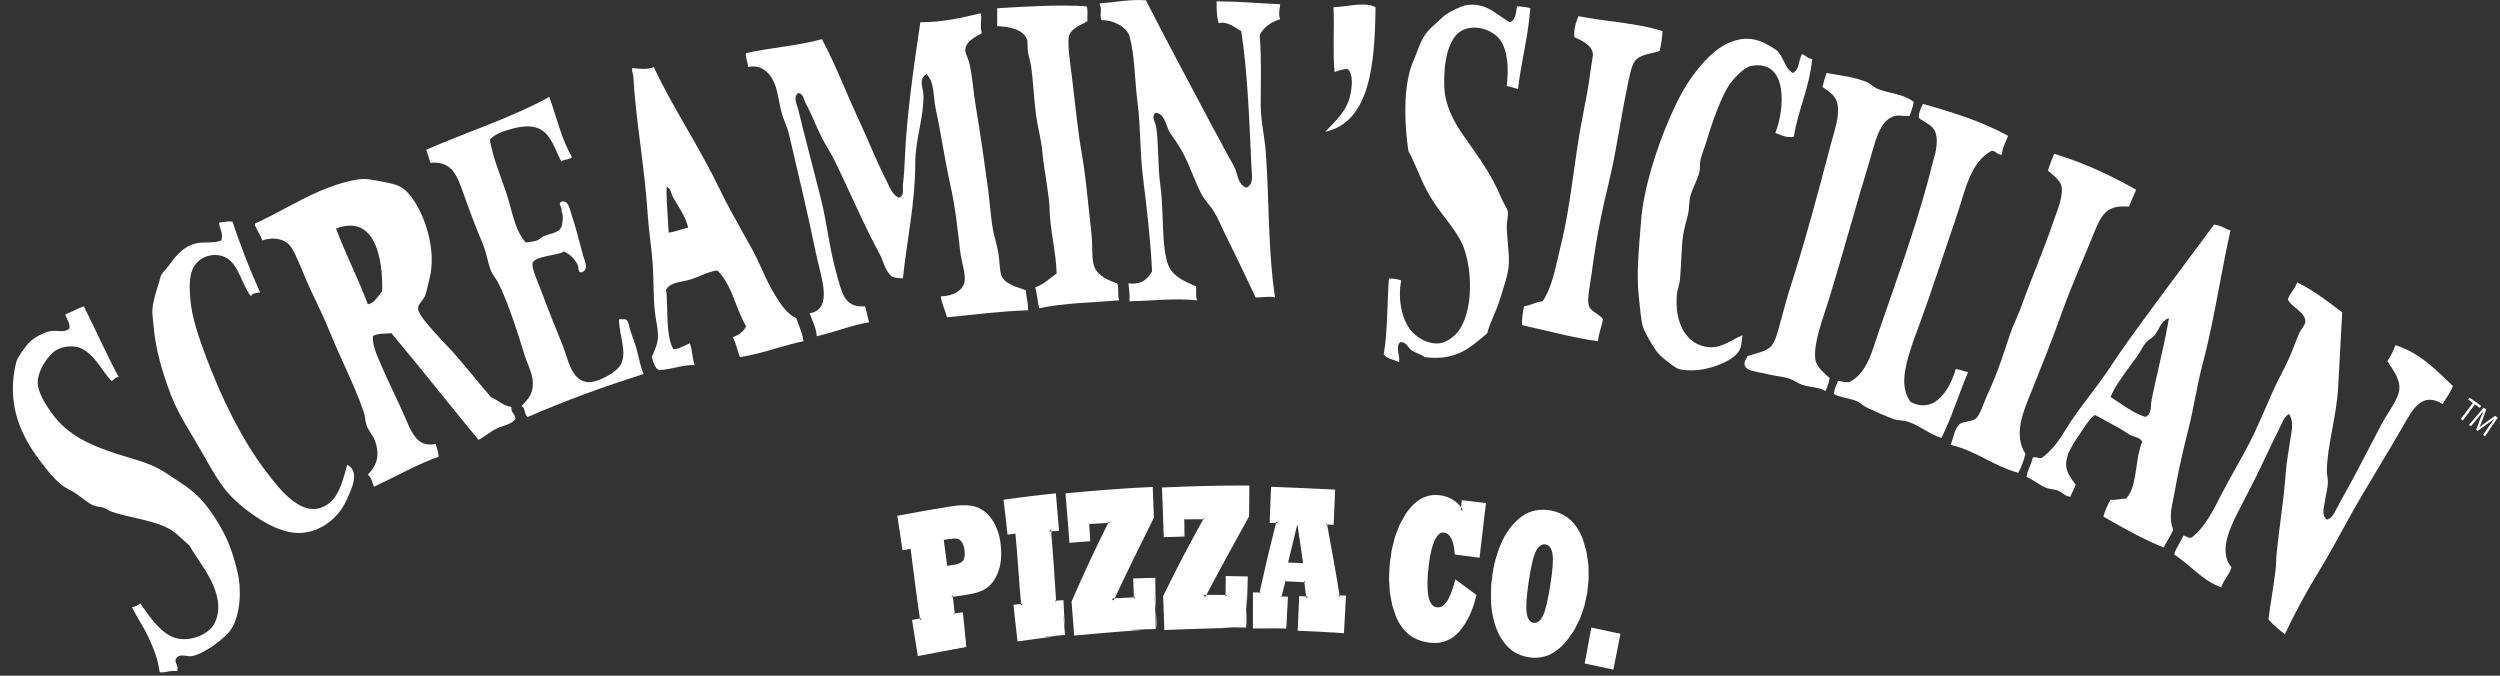
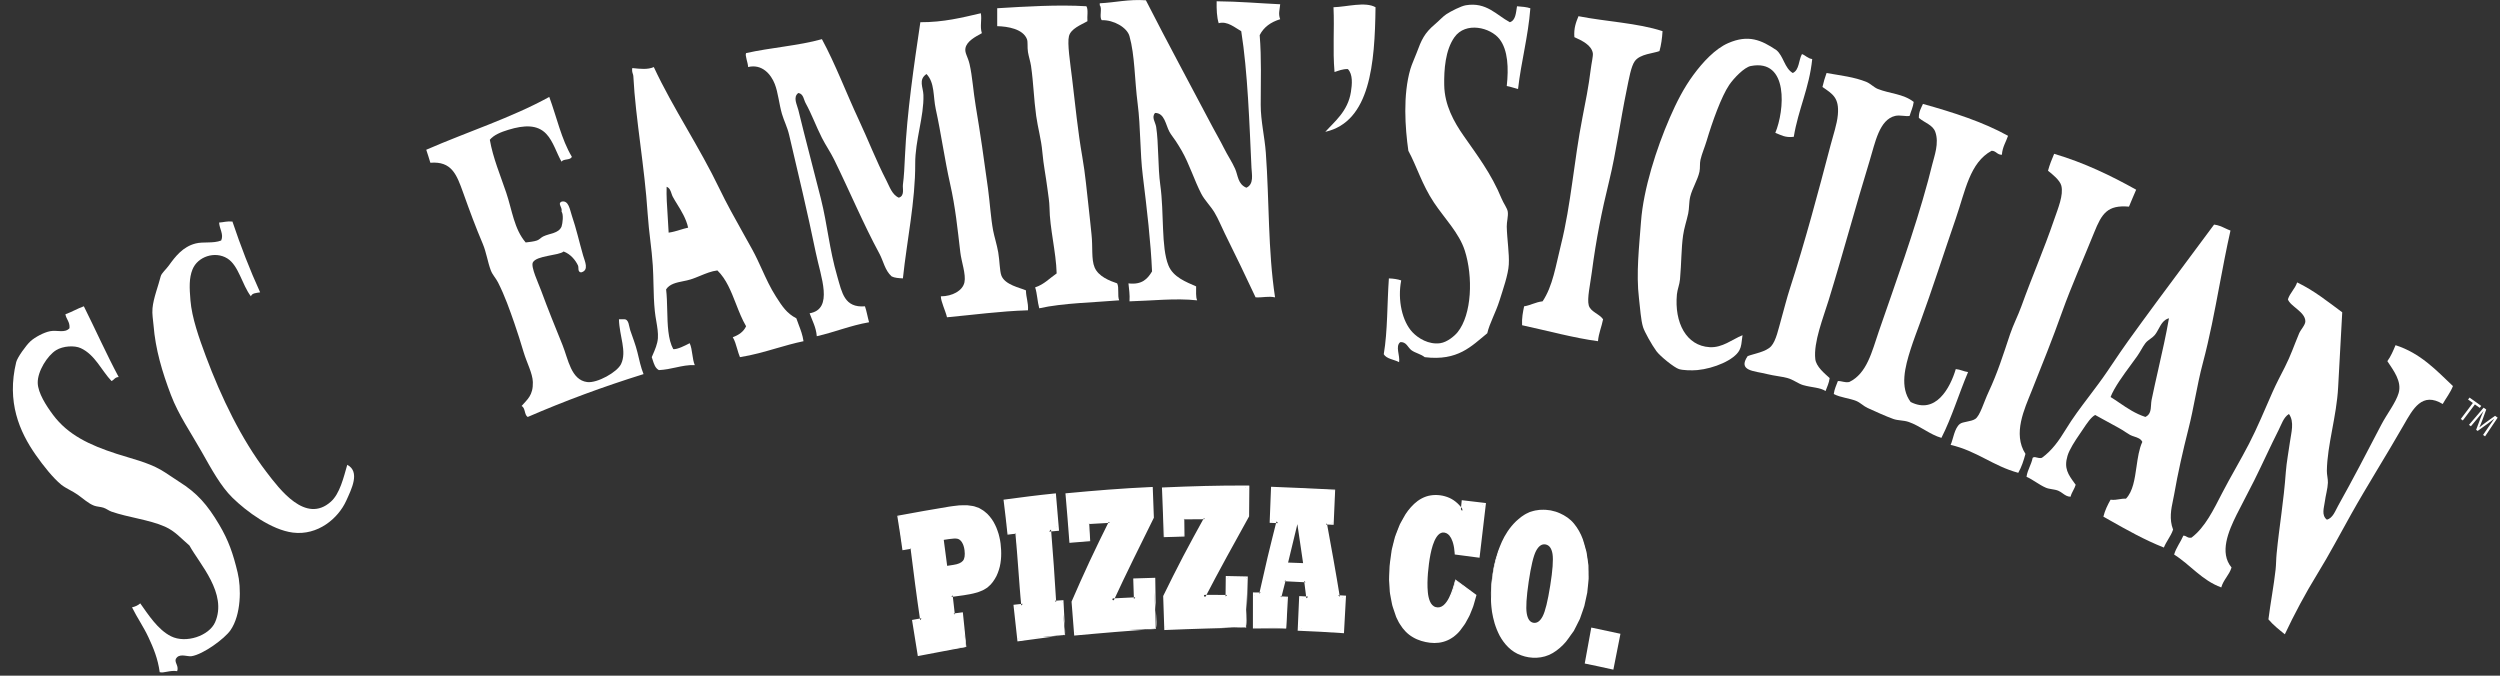
<svg xmlns="http://www.w3.org/2000/svg" fill="none" height="40" viewBox="0 0 148 40" width="148">
  <rect x="0" y="0" width="148" height="40" fill="#333333" stroke="none" />
  <g clip-rule="evenodd" fill="#fff" fill-rule="evenodd">
    <path d="m2.962 19.608c-.367.071-.892.353-1.153.59-.265.24-.782.964-.85 1.24-.572 2.358.192 4.115 1.154 5.489.467.665 1.033 1.375 1.517 1.77.254.207.653.365.971.591.349.247.631.519.971.648.157.06.381.065.545.118.178.055.312.175.486.236.994.346 2.222.473 3.156.885.606.267.958.699 1.456 1.121.593 1.086 2.266 2.841 1.517 4.545-.349.792-1.719 1.272-2.61.826-.779-.391-1.339-1.274-1.82-1.948-.127.114-.29.191-.486.236.301.611.681 1.15.971 1.771.291.623.56 1.263.667 2.066.224.076.619-.13 1.032-.059.139-.362-.271-.561 0-.826.216-.211.631-.026.85-.06.698-.107 1.962-1.04 2.306-1.534.637-.915.646-2.509.424-3.423-.27-1.122-.534-1.893-1.092-2.833-.699-1.178-1.304-1.872-2.367-2.537-.366-.229-.754-.516-1.093-.709-.786-.448-1.747-.665-2.609-.944-1.619-.525-2.88-1.124-3.762-2.302-.412-.55-.894-1.305-.91-1.889-.02-.691.574-1.629 1.092-1.947.406-.249 1.079-.292 1.456-.118.849.392 1.227 1.326 1.821 1.947.153-.068.204-.235.424-.236-.727-1.359-1.369-2.8-2.063-4.19-.385.137-.706.335-1.092.473.051.303.273.442.243.826-.282.308-.726.095-1.153.177z" />
    <path d="m11.577 14.415c-.751.191-1.197.768-1.578 1.298-.174.242-.439.459-.486.649-.13.529-.431 1.285-.485 1.888-.032.35.034.67.061 1.004.113 1.425.509 2.757 1.031 4.131.451 1.184 1.163 2.199 1.821 3.364.585 1.036 1.13 2.039 1.82 2.715.831.815 2.302 1.905 3.58 2.066 1.471.184 2.68-.835 3.157-1.889.311-.689.838-1.714.06-2.125-.218.756-.44 1.71-.971 2.184-1.497 1.334-3.03-.733-3.823-1.77-1.468-1.92-2.668-4.402-3.58-6.846-.395-1.058-.826-2.274-.91-3.305-.062-.751-.085-1.319.122-1.829.307-.763 1.334-1.104 2.063-.65.676.423.867 1.555 1.395 2.243.062-.195.321-.199.546-.236-.61-1.335-1.151-2.737-1.639-4.19-.319-.035-.521.044-.789.059.017.372.286.696.122 1.062-.48.188-1.052.058-1.517.177z" />
    <path d="m25.234 8.867c.084.254.167.507.243.768 1.264-.103 1.558.699 1.942 1.771.403 1.128.736 2.026 1.153 3.01.224.527.292 1.083.485 1.593.1.264.299.459.425.709.414.82.681 1.595.97 2.42.182.517.372 1.13.547 1.711.186.623.531 1.251.546 1.77.022.791-.335 1.03-.668 1.417.234.107.153.519.363.649 2.184-.946 4.468-1.794 6.858-2.538-.161-.391-.255-.852-.364-1.298-.107-.436-.27-.848-.424-1.298-.077-.222-.073-.664-.364-.65-.101 0-.202 0-.304 0 .022 1.0.485 1.903.122 2.656-.23.474-1.406 1.137-2.003 1.061-.955-.121-1.123-1.355-1.456-2.183-.45-1.116-.844-2.073-1.275-3.246-.145-.397-.62-1.393-.485-1.652.217-.416 1.54-.402 1.821-.649.423.159.705.52.85.826.062.13-.041.38.182.413.496-.121.222-.653.122-1.004-.239-.834-.398-1.571-.668-2.361-.115-.337-.183-.926-.607-.826-.258.124.059.312 0 .59.127.185.063.689 0 .885-.177.417-.696.395-1.093.59-.128.063-.217.186-.363.236-.196.068-.451.088-.668.117-.685-.791-.804-1.917-1.153-2.95-.343-1.018-.785-2.056-.97-3.128.232-.287.668-.461 1.091-.59.957-.294 1.725-.312 2.246.235.425.446.62 1.163.91 1.653.105-.192.535-.07.607-.295-.612-1.019-.898-2.354-1.335-3.541-2.233 1.233-4.868 2.073-7.283 3.128z" />
    <path d="m37.907 8.538c-.177-1.404-.35-2.767-.414-4.037-.002-.043-.015-.084-.03-.129-.028-.086-.06-.186-.032-.343.013.001.025.003.038.004.444.048.881.095 1.237-.063.569 1.226 1.258 2.427 1.959 3.646.664 1.156 1.337 2.329 1.926 3.554.42.876.928 1.783 1.433 2.686.171.305.342.61.509.914.213.387.394.784.575 1.18.248.543.494 1.084.821 1.594.011.017.022.035.033.052.326.51.613.96 1.181 1.247.044.133.093.261.142.389.116.302.231.604.283.968-.57.118-1.101.272-1.633.426-.683.198-1.367.397-2.13.517-.066-.154-.115-.324-.164-.494-.071-.244-.141-.489-.261-.686.353-.129.64-.322.789-.649-.238-.404-.418-.865-.598-1.325-.288-.737-.576-1.474-1.102-1.98-.347.042-.677.178-1.012.316-.186.077-.374.154-.566.215-.142.046-.297.077-.453.108-.394.08-.793.16-1.004.482.046.39.056.815.066 1.24.021.862.042 1.725.358 2.3.243.023.701-.212.971-.353.088.186.123.425.158.663.033.226.066.453.145.635-.399-.018-.752.059-1.123.139-.309.067-.631.137-1.001.156-.214-.11-.291-.354-.368-.598-.018-.057-.036-.114-.056-.17.017-.04.035-.081.053-.122.142-.326.288-.664.311-.999.022-.32-.036-.66-.095-1.01-.033-.192-.066-.386-.086-.583-.055-.516-.068-1.052-.08-1.59-.009-.376-.017-.753-.041-1.125-.033-.51-.088-.983-.146-1.467-.059-.502-.12-1.017-.159-1.602-.089-1.377-.264-2.761-.434-4.108zm2.352 5.07c-.214.065-.428.131-.675.165-.015-.341-.037-.669-.058-.987-.041-.609-.079-1.18-.062-1.729.179.069.233.232.286.393.023.069.046.137.078.197.076.142.167.289.262.443.251.406.531.86.648 1.387-.168.036-.323.083-.479.131z" />
    <path d="m44.167 3.143c-.073.151.112.559.122.826.827-.201 1.356.436 1.577 1.003.2.511.254 1.177.425 1.771.113.39.315.773.425 1.24.536 2.284 1.091 4.595 1.577 6.964.296 1.445 1.075 3.35-.363 3.6.155.44.379.811.424 1.357 1.066-.242 1.98-.632 3.095-.826-.088-.308-.141-.649-.243-.944-1.219.099-1.358-.802-1.639-1.77-.48-1.651-.574-3.018-.97-4.603-.461-1.838-.924-3.55-1.336-5.253-.073-.307-.336-.756 0-1.003.306.046.321.4.426.589.376.682.615 1.364.97 2.066.226.444.51.851.729 1.298.905 1.844 1.731 3.815 2.67 5.548.248.457.327.998.729 1.357.171.089.419.104.667.118.238-2.241.74-4.583.729-6.787-.007-1.393.525-2.792.486-4.072-.015-.456-.311-.902.181-1.24.499.512.388 1.341.547 2.065.32 1.462.529 2.999.85 4.426.321 1.43.435 2.615.607 4.073.065.553.344 1.299.243 1.771-.107.496-.721.825-1.396.826 0 .306.266.835.364 1.24 1.589-.146 3.109-.36 4.794-.413.03-.462-.116-.753-.121-1.18-.337-.154-1.252-.321-1.457-.885-.099-.272-.1-.879-.182-1.357-.079-.461-.24-.961-.303-1.299-.141-.755-.188-1.618-.303-2.478-.221-1.636-.467-3.35-.729-4.899-.148-.878-.196-1.756-.364-2.478-.103-.445-.298-.656-.243-.944.081-.413.584-.672.971-.885-.128-.413.013-.789-.061-1.18-1.111.257-2.199.536-3.58.531-.375 2.526-.793 5.356-.91 7.908-.031.669-.055 1.2-.122 1.711-.029.223.118.66-.243.768-.4-.172-.549-.658-.729-1.004-.616-1.193-1.077-2.402-1.638-3.599-.746-1.595-1.372-3.276-2.185-4.781-1.38.388-3.046.5-4.491.826z" />
    <path d="m59.035 1.549c.631.016 1.525.165 1.76.768.066.168.013.476.061.767.047.278.145.57.182.826.149 1.045.16 1.907.304 2.951.098.707.302 1.406.363 2.125.067.772.214 1.474.303 2.184.047.365.118.785.122 1.121.013 1.22.389 2.618.424 3.895-.416.283-.743.654-1.274.826.123.372.134.852.243 1.239 1.391-.315 3.338-.35 4.733-.472-.116-.261.009-.756-.121-1.004-.44-.147-1.109-.406-1.335-.944-.203-.481-.1-1.207-.182-1.947-.053-.476-.107-1.081-.182-1.711-.105-.878-.179-1.833-.365-2.892-.268-1.534-.411-3.041-.607-4.662-.107-.891-.291-2.053-.182-2.479.112-.436.684-.657 1.093-.884-.028-.288.063-.692-.061-.886-1.665-.103-3.624.017-5.28.118z" />
    <path d="m65.227 1.195c.7-.023 1.494.431 1.638.944.321 1.143.3 2.573.486 4.014.178 1.387.13 2.842.303 4.249.248 2.01.472 3.926.547 5.666-.262.433-.587.805-1.396.708.032.344.09.661.061 1.063 1.307-.033 2.713-.2 4.006-.059-.093-.204-.054-.538-.061-.826-.597-.264-1.356-.545-1.639-1.24-.442-1.087-.246-3.081-.485-4.78-.141-1.002-.093-2.464-.242-3.423-.043-.276-.296-.576-.062-.826.566.005.622.705.85 1.121.097.178.256.366.363.531.13.199.248.387.364.59.45.787.743 1.744 1.153 2.538.209.403.55.72.789 1.121.228.38.402.824.608 1.239.627 1.266 1.246 2.545 1.821 3.778.488.019.731-.085 1.152 0-.426-2.803-.337-5.688-.546-8.557-.067-.935-.303-1.878-.303-2.833.002-1.392.051-2.763-.061-4.132.238-.476.659-.775 1.214-.944-.123-.311-.03-.556 0-.885-1.254-.059-2.458-.166-3.762-.177-.008.48.008.936.121 1.299.516-.147.973.273 1.335.472.385 2.427.484 5.471.606 8.086.018.381.158.977-.303 1.18-.512-.215-.488-.719-.667-1.122-.186-.417-.451-.801-.668-1.239-.203-.412-.454-.833-.668-1.24-1.316-2.5-2.672-4.999-3.945-7.495-1.043-.07-1.806.133-2.731.178v.118c.165.173-.048.715.122.884z" />
-     <path d="m17.039 14.415c-.354-.306-.966-.381-1.517-.177-.062-.206-.158-.38-.253-.553-.06-.108-.119-.216-.171-.333v-.118c.597-.27 1.18-.581 1.767-.893 1.325-.707 2.671-1.424 4.241-1.704.479-.085.805-.021 1.253.067.083.016.171.034.265.051.895.165 1.253.259 1.76.944.787 1.064 1.486 3.172 1.032 4.839-.037.135-.07.278-.101.414-.047.204-.09.395-.142.531-.049.13-.136.243-.218.351-.107.14-.207.271-.207.416 0 .316.519.903.847 1.275.046.052.087.099.124.141.246.285.476.524.688.744.167.173.322.334.465.496.444.504.863 1.012 1.256 1.489.328.398.638.774.929 1.107.16.068.297.156.434.245.227.147.454.294.78.344-.02.19.05.291.12.392.06.087.12.174.123.316-.174.238-.461.335-.745.431-.141.048-.282.095-.408.16-.19.097-.362.217-.53.334-.167.116-.33.23-.502.315-.753-.911-1.497-1.831-2.241-2.751-.966-1.194-1.932-2.388-2.917-3.564-.102.01-.21.015-.318.02-.298.013-.597.027-.775.157-.039.5.187 1.02.415 1.547.024.055.047.109.071.164.231.541.473 1.054.723 1.585.237.504.482 1.024.734 1.602.017.039.034.078.051.118.307.714.693 1.61 1.709 1.357.015.046.03.09.046.135.066.191.132.382.136.632-.887.313-1.683.715-2.48 1.116-.443.223-.886.446-1.344.654-.029-.067-.052-.139-.076-.211-.065-.196-.13-.391-.287-.497.479-.499.755-1.067.425-2.006-.043-.123-.136-.27-.232-.423-.098-.155-.199-.316-.254-.462-.054-.141-.077-.292-.1-.441-.02-.132-.04-.263-.082-.385-.316-.927-.722-1.825-1.144-2.756-.287-.633-.581-1.282-.858-1.967-.273-.672-.58-1.317-.909-2.011-.099-.209-.201-.423-.304-.644-.115-.245-.237-.541-.362-.845-.297-.723-.614-1.493-.913-1.752zm5.371 3.097c-.16.218-.321.437-.636.504-.292-.791-.625-1.542-.959-2.292-.32-.719-.639-1.439-.922-2.193 2.269-.871 2.791 1.704 2.73 3.718-.079.081-.146.172-.213.264z" />
    <path d="m81.431.428c-.609-.346-1.697-.022-2.488 0 .061 1.36-.053 2.487.061 3.836.242-.078.463-.179.788-.177.311.319.251.919.182 1.357-.178 1.146-.984 1.766-1.517 2.361 2.661-.601 2.933-4.034 2.974-7.377z" />
    <path d="m81.916 20.967c.169.288.612.31.911.473.062-.401-.235-.93.061-1.18.364-.05.46.32.668.472.231.17.544.219.789.413 1.964.24 2.764-.654 3.701-1.416.138-.599.5-1.217.729-1.947.201-.645.513-1.52.546-2.124.037-.645-.103-1.475-.121-2.243-.007-.274.099-.625.06-.885-.031-.209-.25-.491-.363-.767-.61-1.483-1.452-2.579-2.246-3.719-.574-.821-1.133-1.816-1.153-3.01-.015-.917.064-2.068.607-2.833.661-.931 2.127-.585 2.67.118.498.643.542 1.714.425 2.773.239.043.439.123.668.178.188-1.646.597-3.079.729-4.781-.225-.076-.509-.096-.79-.118-.066.387-.074.832-.424.944-.788-.419-1.385-1.211-2.61-1.003-.269.045-.87.345-1.152.531-.201.132-.437.396-.669.59-.635.536-.801.925-1.092 1.711-.112.303-.271.629-.365.944-.448 1.535-.313 3.486-.12 4.839.499.918.799 1.99 1.518 3.069.606.911 1.485 1.793 1.821 2.833.496 1.542.427 3.782-.425 4.839-.17.211-.61.592-1.032.65-.683.093-1.299-.29-1.639-.65-.604-.638-.893-1.9-.667-3.068-.211-.071-.456-.108-.729-.118-.107 1.489-.07 3.118-.303 4.485z" />
    <path d="m90.109 19.254c1.459.314 3.098.763 4.491.944.045-.486.216-.852.303-1.299-.237-.331-.744-.438-.85-.826-.107-.394.091-1.251.181-1.947.265-2.014.583-3.59 1.033-5.43.414-1.701.664-3.598 1.032-5.371.13-.627.254-1.399.485-1.711.313-.423 1.117-.456 1.456-.59.1-.355.157-.752.182-1.18-1.465-.483-3.343-.564-4.976-.885-.144.351-.285.706-.243 1.24.47.214 1.006.469 1.092.944.028.162-.081.606-.121.944-.125 1.03-.326 2.018-.486 2.833-.511 2.603-.683 5.191-1.275 7.555-.312 1.249-.485 2.461-1.092 3.364-.419.046-.693.231-1.093.295-.072.343-.142.688-.121 1.121z" />
    <path d="m105.16 2.965c-.893-.599-1.656-.934-2.852-.413-.773.337-1.506 1.13-2.063 1.888-.571.776-.999 1.622-1.397 2.538-.782 1.8-1.557 4.205-1.7 6.138-.105 1.446-.299 3.067-.121 4.545.074.613.108 1.275.243 1.711.082.264.51 1.036.789 1.416.231.313 1.057.975 1.335 1.062.233.074.749.091 1.093.059.982-.094 2.189-.599 2.489-1.18.119-.232.117-.411.181-.885-.622.255-1.191.751-1.942.709-1.392-.078-2.099-1.454-1.942-3.128.028-.291.156-.58.183-.886.088-.987.073-1.82.182-2.597.062-.45.199-.823.303-1.298.069-.319.04-.674.121-1.004.123-.499.439-.981.547-1.475.049-.232.006-.478.06-.709.084-.364.25-.735.365-1.121.331-1.115.869-2.617 1.334-3.305.273-.403.894-1.047 1.275-1.121 2.275-.447 2 2.66 1.456 3.954.318.123.579.303 1.093.236.267-1.628.918-2.884 1.092-4.603-.267-.036-.387-.214-.607-.295-.201.356-.154.952-.546 1.121-.491-.29-.544-1.006-.971-1.358z" />
    <path d="m104.614 22.146c.421.105.869.141 1.213.237.337.092.625.33.911.413.531.154.998.132 1.335.354.088-.248.206-.469.243-.767-.302-.277-.797-.672-.85-1.122-.116-.993.472-2.452.788-3.482.852-2.764 1.6-5.569 2.429-8.262.325-1.057.566-2.44 1.518-2.657.281-.064.647.051.849 0 .079-.276.202-.511.242-.826-.613-.483-1.425-.489-2.123-.767-.231-.092-.442-.32-.669-.413-.725-.297-1.513-.38-2.367-.531-.098.259-.175.537-.243.826.595.416 1.002.626.911 1.652-.05.556-.272 1.186-.424 1.771-.743 2.833-1.514 5.727-2.429 8.558-.163.506-.32 1.127-.484 1.711-.182.639-.315 1.322-.608 1.652-.306.345-1.059.454-1.395.59-.602.887.39.872 1.153 1.062z" />
    <path d="m108.559 23.326c.41.216.919.243 1.336.413.239.099.432.307.667.413.515.234 1.072.488 1.518.649.287.104.603.072.909.177.677.231 1.264.751 1.943.944.617-1.21 1.034-2.614 1.578-3.895-.266-.036-.45-.153-.728-.177-.329 1.118-1.19 2.703-2.671 1.948-.654-.867-.334-2.079 0-3.128.163-.51.377-1.071.546-1.534.738-2.016 1.436-4.203 2.125-6.197.574-1.666.825-3.308 2.123-4.014.274.008.319.242.607.237.032-.462.24-.751.364-1.122-1.481-.821-3.23-1.383-5.037-1.888-.109.248-.252.462-.243.826.348.297.82.411.972.826.243.67-.061 1.451-.183 1.948-.074.304-.162.645-.242.944-.823 3.047-1.942 6.091-2.913 8.912-.412 1.2-.703 2.507-1.759 3.009-.289.044-.419-.066-.669-.058-.088.249-.205.469-.243.767z" />
    <path d="m122.031 10.993c.139.559-.196 1.341-.425 2.007-.622 1.817-1.282 3.304-1.941 5.134-.205.568-.478 1.082-.669 1.652-.412 1.235-.743 2.292-1.274 3.423-.282.6-.501 1.405-.788 1.594-.256.168-.728.151-.911.295-.324.254-.395.909-.546 1.24 1.54.352 2.516 1.251 4.004 1.653.189-.329.317-.716.426-1.121-.769-1.193-.049-2.678.364-3.719.645-1.62 1.217-3.028 1.82-4.721.529-1.48 1.267-3.136 1.882-4.662.457-1.136.789-1.644 2.063-1.535.133-.344.287-.665.425-1.003-1.492-.832-3.058-1.591-4.855-2.125-.134.321-.269.642-.364 1.003.23.181.707.558.789.885z" />
    <path d="m128.707 32.828c.97.612 1.633 1.521 2.792 1.948.13-.463.469-.724.608-1.181-.732-.874-.182-2.151.302-3.128.352-.707.736-1.409 1.032-2.006.535-1.077.965-2.041 1.456-3.01.17-.331.285-.742.608-.944.338.467.131 1.124.06 1.652-.078.576-.201 1.2-.243 1.771-.129 1.783-.388 3.218-.545 4.84-.033.325-.028.639-.061.944-.104.951-.303 1.971-.425 2.952.282.336.629.607.971.884.562-1.191 1.212-2.414 1.941-3.6.693-1.124 1.315-2.314 2.003-3.54.921-1.643 2.088-3.493 3.096-5.253.544-.951 1.088-1.981 2.306-1.24.199-.356.451-.663.607-1.062-.995-.941-1.922-1.947-3.399-2.42-.142.335-.281.672-.485.944.362.553.869 1.193.668 1.889-.168.576-.687 1.224-1.033 1.888-.851 1.637-1.718 3.301-2.548 4.781-.169.3-.311.738-.668.826-.337-.264-.166-.712-.121-1.062.046-.37.172-.78.182-1.121.008-.235-.065-.473-.061-.709.022-1.545.579-3.218.668-4.957.079-1.555.17-3.07.242-4.426-.851-.627-1.666-1.29-2.67-1.77-.127.387-.42.614-.546 1.003.133.41 1.03.742 1.032 1.299 0 .221-.273.493-.365.708-.317.756-.493 1.306-.849 2.006-.251.495-.504.967-.728 1.475-.458 1.035-.896 2.104-1.396 3.069-.512.989-1.095 1.958-1.578 2.893-.528 1.021-1.013 2.04-1.821 2.656-.253.049-.286-.115-.485-.118-.165.39-.42.695-.547 1.121z" />
    <path d="m119.969 28.225c.187.083.37.199.554.315.196.124.394.249.598.335.107.045.231.065.356.086.127.021.257.042.373.09.097.041.18.1.263.159.138.099.274.195.464.196.036-.14.096-.255.156-.37.056-.106.112-.213.148-.338l-.067-.091c-.372-.511-.64-.879-.418-1.62.112-.378.444-.888.728-1.299.062-.089.123-.18.183-.27.246-.369.48-.719.727-.852.162.089.325.179.489.27l.001 0c.303.168.608.337.907.497.145.078.28.167.403.248.095.062.183.12.264.165.073.041.161.069.251.099.19.062.389.127.477.315-.193.415-.269.944-.345 1.472-.105.731-.21 1.462-.625 1.891-.157-.008-.283.013-.409.034-.151.025-.301.05-.501.025-.172.306-.331.623-.426 1.004.128.072.257.145.385.217 1.023.578 2.046 1.156 3.196 1.612.07-.175.163-.33.255-.484.109-.181.217-.362.291-.578-.24-.62-.113-1.225-.005-1.739.024-.114.047-.223.065-.326.224-1.294.525-2.611.849-3.895.159-.623.282-1.248.404-1.868.135-.684.269-1.362.447-2.027.405-1.518.696-3.061.987-4.609v-0c.204-1.079.407-2.161.651-3.24-.111-.04-.213-.088-.316-.136-.197-.093-.395-.186-.655-.218-.539.729-1.082 1.458-1.626 2.188-1.163 1.561-2.33 3.129-3.472 4.717-.317.441-.625.898-.932 1.354-.094.139-.187.278-.281.416-.345.509-.711.993-1.072 1.471-.501.661-.994 1.313-1.416 2.011-.372.614-.796 1.219-1.396 1.652-.12.03-.219.003-.304-.019-.094-.025-.171-.046-.242.019-.039.195-.108.361-.176.526-.077.185-.154.37-.188.596zm7.809-6.39c-.143.631-.284 1.253-.405 1.845-.019.093-.025.195-.031.296-.017.281-.034.566-.334.707-.598-.195-1.067-.514-1.536-.833-.173-.118-.347-.236-.527-.347.225-.575.752-1.292 1.219-1.926.126-.172.248-.338.359-.494.084-.119.159-.247.232-.371.083-.143.164-.281.253-.396.077-.1.181-.175.285-.251.094-.068.188-.136.261-.222.092-.109.164-.242.237-.376.146-.27.295-.543.612-.627-.165.965-.398 1.991-.625 2.994z" />
    <path d="m55.87 31.96c.081.616.121.924.202 1.538.15-.024.225-.035.375-.058.262-.038.45-.117.554-.237.102-.116.135-.326.1-.621-.024-.193-.075-.352-.154-.477-.076-.12-.168-.191-.273-.212-.1-.02-.267-.014-.499.021-.122.018-.183.028-.305.046zm1.321 6.328c-1.117.166-1.675.257-2.79.454-.118-.782-.177-1.173-.295-1.956.187-.033.281-.05.47-.083-.251-1.704-.376-2.557-.627-4.262-.194.034-.292.05-.487.085-.118-.782-.178-1.174-.295-1.956 1.25-.221 1.876-.323 3.129-.508.721-.106 1.264-.066 1.62.115.357.182.635.464.834.839.198.374.321.795.371 1.266.061.579.019 1.072-.119 1.477-.139.408-.345.721-.62.934-.27.207-.708.352-1.313.44-.307.046-.46.069-.766.116.06.46.091.688.152 1.149.195-.031.293-.045.488-.074.1.785.149 1.179.249 1.964z" />
    <path d="m57.179 38.276c-.1-.648-.205-1.296-.299-1.944.028.021.043.034.071.055-.195.034-.293.051-.488.085-.028.005-.042.007-.07.011-.005-.031-.007-.045-.011-.074-.068-.46-.102-.69-.171-1.149-.006-.037-.009-.055-.014-.092.037-.006.056-.009.094-.016.292-.049.439-.073.731-.12.239-.045.477-.085.707-.161.12-.028.213-.086.322-.124.052-.016.106-.061.159-.091.032-.02.048-.029.08-.048.008-.006.038-.022.028-.019.013-.012.02-.018.032-.03.183-.144.311-.35.42-.549.104-.237.177-.453.213-.696.039-.242.046-.476.032-.727-.014-.256-.035-.489-.09-.73-.027-.118-.054-.238-.096-.348-.032-.112-.082-.227-.138-.341-.097-.217-.237-.414-.4-.583-.091-.073-.162-.158-.278-.22-.061-.038-.092-.056-.152-.094-.066-.025-.099-.036-.165-.06-.104-.052-.23-.059-.348-.082-.119-.028-.243-.018-.366-.024-.122-.008-.249 0-.377.015-.126.012-.26.019-.379.037-1.017.138-2.036.281-3.05.453.014-.019.022-.029.036-.049.091.653.19 1.306.296 1.956-.02-.014-.03-.021-.05-.036.195-.036.292-.054.487-.088.018-.003.028-.005.046-.008.003.018.005.028.008.047.142.849.213 1.275.353 2.125.06.353.116.708.168 1.062.065.427.097.64.161 1.067.006.043.01.064.017.106-.041.007-.062.009-.103.017-.188.031-.282.047-.47.079.033-.048.049-.072.082-.12.112.784.167 1.177.278 1.96-.037-.028-.056-.042-.093-.071.559-.088.84-.13 1.399-.209.556-.072.835-.106 1.391-.171zm.025.021c-.56.101-.84.155-1.4.264-.556.101-.834.154-1.39.264-.031.007-.047.01-.079.016-.005-.035-.008-.051-.013-.087-.126-.78-.188-1.17-.314-1.951-.006-.041-.009-.062-.016-.102.039-.007.059-.011.099-.018.188-.035.282-.051.47-.085-.035.048-.051.073-.087.123-.062-.427-.091-.642-.153-1.068-.051-.355-.1-.711-.145-1.067-.109-.855-.164-1.283-.273-2.139.022.016.032.024.054.039-.195.032-.292.049-.488.081-.017.003-.026.004-.043.007-.002-.018-.004-.026-.006-.043-.09-.653-.189-1.306-.295-1.956-.003-.017-.005-.024-.007-.04.017-.003.026-.005.043-.009 1.013-.185 2.026-.373 3.042-.536.135-.024.258-.032.386-.05.127-.018.255-.031.39-.028.133.001.266-.011.398.014.131.021.266.025.394.081.077.027.115.04.192.068.072.039.112.068.171.101.109.056.212.158.316.243.188.19.344.406.457.645.055.111.107.226.148.355.05.125.081.251.11.377.061.249.092.521.102.769.012.252.003.528-.041.785-.037.258-.131.526-.234.751-.13.244-.28.473-.494.642-.015.014-.023.02-.038.034-.032.026-.032.021-.049.033-.032.021-.047.029-.079.049-.058.03-.101.07-.167.093-.125.046-.252.112-.374.136-.246.073-.495.111-.741.151-.292.039-.439.059-.733.1.032-.043.048-.065.08-.108.052.461.078.692.131 1.153-.033-.027-.049-.038-.082-.065.196-.025.294-.038.49-.064.026-.003.039-.005.065-.006.003.024.003.038.006.063.073.656.132 1.313.198 1.97.001.005.001.008.001.012z" />
    <path d="m63.045 37.581c-1.095.101-1.642.158-2.734.289-.08-.788-.12-1.183-.199-1.97.179-.023.27-.032.449-.054-.166-1.717-.249-2.574-.415-4.292-.186.022-.278.032-.465.053-.079-.788-.119-1.182-.199-1.97 1.169-.139 1.754-.201 2.924-.308.062.79.092 1.186.153 1.976-.185.018-.277.025-.461.043.139 1.72.209 2.58.348 4.3.178-.018.267-.026.445-.042.061.79.092 1.186.153 1.975z" />
    <path d="m63.031 37.569c.107-.132-.145-1.304-.209-1.957.029.026.043.038.074.065-.178.019-.266.032-.444.052-.031.004-.047.006-.077.01-.003-.033-.006-.051-.008-.085-.084-.859-.126-1.288-.209-2.146-.074-.86-.112-1.289-.186-2.149-.004-.049-.006-.074-.011-.125.051-.005.076-.008.127-.012.183-.019.276-.028.46-.045-.047.055-.07.083-.116.139-.056-.791-.084-1.187-.139-1.978.048.042.073.061.121.102-.975.083-1.951.161-2.925.263.024-.029.036-.044.061-.073.052.658.104 1.317.17 1.974-.017-.014-.025-.021-.043-.035.186-.021.279-.031.465-.051.013-.002.021-.003.035-.004.002.014.002.021.003.036.075.715.15 1.43.239 2.143.051.429.077.642.127 1.071.044.356.076.715.114 1.072.005.041.007.061.012.102-.041.005-.061.008-.101.013-.179.021-.269.032-.448.055.037-.048.055-.072.092-.119.073.789.11 1.183.182 1.973-.038-.032-.056-.048-.095-.08.909-.091 2.612-.063 2.73-.211zm.013.025c-.908.126-1.817.24-2.725.366-.034.005-.051.007-.085.011-.004-.037-.005-.055-.009-.091-.086-.788-.13-1.181-.216-1.969-.005-.043-.007-.065-.011-.107.041-.005.062-.008.103-.011.179-.021.27-.03.45-.051-.036.048-.055.07-.091.116-.031-.358-.069-.716-.093-1.075-.032-.43-.049-.645-.081-1.075-.049-.717-.112-1.433-.175-2.149.015.012.023.018.039.032-.186.022-.278.034-.464.057-.015.002-.024.002-.039.005-.002-.015-.002-.024-.004-.04-.068-.656-.145-1.312-.226-1.967-.003-.025-.004-.038-.008-.064.028-.003.041-.005.067-.009.973-.131 1.946-.257 2.921-.355.045-.004.067-.007.112-.011.004.044.005.068.009.113.066.789.1 1.184.167 1.973.004.051.006.077.011.127-.051.005-.077.007-.128.011-.184.016-.277.025-.461.042.046-.055.069-.082.115-.137.066.86.098 1.29.164 2.15.055.862.084 1.293.14 2.154-.035-.03-.052-.045-.086-.075.178-.013.268-.019.446-.031.028-.002.043-.003.07-.005.002.028.002.042.004.07.039.659.066 1.32.095 1.98.001.005.001.007.001.011-.004.001-.006.002-.011.003z" />
    <path d="m68.422 37.223c-1.898.077-2.848.138-4.744.301-.054-.756-.081-1.133-.136-1.888.83-1.906 1.263-2.855 2.165-4.744-.506.032-.76.05-1.267.088.025.409.038.614.063 1.021-.461.035-.691.054-1.151.094-.081-1.133-.122-1.7-.202-2.833 1.992-.171 2.99-.234 4.986-.316.021.672.032 1.008.054 1.679-.989 1.956-1.463 2.94-2.372 4.917.563-.036.845-.053 1.407-.082-.019-.452-.028-.678-.047-1.13.459-.024.689-.035 1.147-.054.038 1.179.057 1.768.095 2.946z" />
    <path d="m68.407 37.213c.172-.201-.108-1.955-.152-2.932.028.028.042.041.07.068-.459.025-.688.041-1.146.072.032-.038.049-.057.081-.095.023.453.034.679.057 1.13.002.039.004.059.006.098-.039.002-.058.003-.096.005-.562.035-.843.053-1.404.095-.074.006-.111.008-.184.014.032-.07.048-.105.079-.174.45-.991.68-1.484 1.15-2.471.394-.821.793-1.641 1.211-2.453-.005.024-.008.035-.013.059-.018-.671-.028-1.007-.047-1.678.047.043.072.065.119.108-1.663.061-3.324.14-4.986.266.024-.028.035-.042.059-.069.054.945.112 1.89.178 2.834-.017-.015-.025-.021-.041-.035.461-.04.691-.058 1.152-.093-.014.017-.022.026-.037.042-.028-.409-.041-.613-.069-1.021-.002-.018-.002-.027-.003-.044.018-.002.026-.002.044-.003.506-.044.76-.065 1.267-.103.04-.003.059-.005.098-.008-.017.037-.025.055-.041.091-.438.951-.652 1.429-1.072 2.384-.359.791-.704 1.588-1.055 2.379.004-.02.005-.032.008-.051.05.755.076 1.133.126 1.888-.039-.035-.058-.051-.096-.085.79-.066 1.583-.109 2.373-.151.787-.039 2.249.063 2.365-.068zm.011.023c-.79.048-1.58.117-2.369.175-.789.062-1.578.138-2.368.207-.036.004-.053.005-.088.009-.003-.038-.004-.058-.007-.095-.059-.755-.088-1.132-.148-1.887-.001-.011-.001-.016-.002-.026.004-.011.006-.015.01-.025.34-.798.702-1.585 1.065-2.375.446-.943.673-1.414 1.139-2.352.022.033.033.051.057.085-.507.026-.761.04-1.268.072.017-.019.025-.028.042-.047.022.409.034.613.057 1.021.001.015.002.023.002.039-.016.001-.023.002-.039.003-.461.034-.691.052-1.151.092-.016.002-.024.002-.039.003-.001-.015-.002-.023-.003-.038-.07-.944-.146-1.887-.228-2.83-.002-.025-.003-.037-.005-.061.027-.003.04-.003.066-.006 1.661-.158 3.323-.293 4.987-.367.046-.002.068-.002.115-.005.002.045.002.068.004.113.025.671.036 1.007.062 1.678.001.013.001.018.001.031-.006.011-.008.017-.014.028-.405.818-.812 1.634-1.21 2.452-.478.981-.714 1.473-1.172 2.459-.041-.065-.062-.097-.103-.161.563-.031.845-.044 1.408-.068-.036.043-.055.063-.091.105-.015-.453-.023-.678-.037-1.131-.002-.036-.002-.053-.003-.089.034-.002.051-.002.085-.003.46-.016.689-.023 1.149-.035.027 0 .041-.001.069-.002 0 .028.001.042.002.07.019.982.027 1.964.038 2.948.001.005 0 .007 0 .011-.004-.002-.007 0-.011.001z" />
    <path d="m73.761 37.141c-1.899-.02-2.849-.008-4.748.059-.02-.757-.031-1.136-.051-1.893.913-1.863 1.387-2.788 2.371-4.63-.508.006-.761.01-1.268.022.007.41.01.616.017 1.025-.461.011-.692.018-1.153.034-.03-1.136-.045-1.705-.076-2.84 1.996-.069 2.995-.082 4.991-.061-.008.672-.013 1.008-.021 1.68-1.074 1.904-1.591 2.863-2.585 4.792.563-.009.844-.009 1.407-.009.001-.453.002-.68.003-1.133.458 0 .688.001 1.147.006-.014 1.179-.021 1.77-.036 2.948z" />
    <path d="m73.749 37.128c.182-.19-.021-1.956-.021-2.936.027.028.041.044.067.071-.458.002-.688.004-1.147.012.035-.035.051-.053.085-.088.002.453.004.678.007 1.131 0 .039 0 .06.001.099-.039.001-.059 0-.097.001-.563.005-.843.011-1.406.024-.073.002-.111.002-.183.005.034-.068.051-.103.087-.171.493-.967.744-1.45 1.256-2.411.429-.8.865-1.598 1.318-2.389-.006.024-.009.035-.016.058.011-.671.016-1.007.027-1.678.046.045.068.068.114.115-1.662-.022-3.324-.03-4.988.012.025-.027.037-.04.062-.065.011.947.027 1.893.051 2.84-.016-.015-.023-.022-.04-.037.462-.016.692-.023 1.153-.034-.014.017-.022.024-.038.04-.009-.41-.014-.614-.024-1.024 0-.017-.001-.026-.002-.045.018-.001.028-.001.045-.001.507-.018.762-.026 1.269-.038.04-.001.059-.001.099-.002-.018.035-.027.053-.046.089-.479.927-.714 1.393-1.176 2.326-.394.773-.771 1.551-1.158 2.324.004-.021.006-.031.011-.051.015.757.025 1.137.04 1.893-.036-.036-.056-.054-.092-.09.792-.026 1.585-.027 2.376-.028.786 0 2.242.177 2.363.049zm.012.025c-.792.009-1.583.038-2.373.057-.791.019-1.582.056-2.372.085-.036.002-.054.002-.089.004-.001-.038-.001-.057-.003-.095-.025-.758-.037-1.136-.063-1.893 0-.011 0-.015 0-.026.005-.009.006-.015.011-.025.375-.779.771-1.548 1.168-2.319.488-.919.737-1.378 1.242-2.292.021.035.032.053.053.088-.507.001-.761.002-1.269.009.018-.018.027-.027.044-.045.005.41.007.614.012 1.024.001.015.001.023.001.038-.015 0-.024 0-.039.001-.461.011-.691.017-1.152.034-.016.001-.024 0-.038.001-.002-.015-.002-.023-.002-.038-.028-.947-.062-1.893-.102-2.839 0-.025-.002-.038-.003-.063.026-.002.04-.001.065-.002 1.665-.074 3.329-.123 4.995-.113.045.001.068.002.114.002v.114c-.005.672-.009 1.008-.014 1.68v.03c-.006.011-.01.017-.016.028-.441.797-.884 1.591-1.317 2.388-.521.956-.776 1.435-1.278 2.397-.04-.067-.059-.1-.097-.168.563-.002.846-.001 1.409.005-.039.041-.057.061-.096.101.006-.453.008-.68.013-1.132 0-.036.001-.054.002-.09.034 0 .051 0 .085.002.46.007.689.011 1.148.024.028 0 .042 0 .07.002-.001.028-.002.041-.002.068-.024.982-.059 1.964-.092 2.947v.012c-.005 0-.007 0-.011 0z" />
    <path d="m76.805 31.029c-.224.91-.333 1.365-.55 2.275.356.011.533.018.888.033-.133-.924-.2-1.385-.338-2.308zm-.674 6.161c-.762-.025-1.143-.034-1.904-.044.013-.793.018-1.189.032-1.982.148.001.223.003.373.005.399-1.72.606-2.579 1.031-4.295-.163-.005-.243-.006-.406-.011.018-.791.028-1.189.046-1.983 1.478.034 2.217.063 3.693.145-.041.792-.062 1.189-.103 1.981-.164-.009-.244-.014-.407-.022.302 1.745.447 2.618.722 4.366.142.008.215.013.358.021-.048.792-.072 1.188-.119 1.98-1.002-.065-1.504-.091-2.508-.131.029-.726.043-1.088.07-1.814.172.007.257.011.428.018-.057-.419-.085-.63-.143-1.05-.504-.021-.756-.031-1.26-.047-.099.414-.149.622-.246 1.035.16.006.239.008.4.012-.023.726-.035 1.089-.058 1.815z" />
    <path d="m76.123 37.178c.006-.722.009-1.082.016-1.804.021.023.032.034.051.056-.16-.002-.239-.005-.401-.006-.029 0-.043.001-.072.001.006-.031.01-.046.017-.077.091-.415.137-.623.228-1.039.006-.025.009-.038.015-.062.025.001.038.002.063.002.504.009.756.014 1.261.028.03.002.044.002.075.002.006.033.007.048.012.081.062.419.092.629.153 1.048.007.051.011.075.02.126-.051-.002-.076-.002-.126-.004-.171-.006-.258-.009-.428-.014.044-.043.066-.065.111-.108-.025.726-.037 1.09-.062 1.816-.045-.051-.067-.077-.111-.128 1.005.04 1.507.065 2.51.128-.051.048-.077.07-.127.118.05-.792.076-1.187.127-1.978.041.048.062.072.103.121-.143-.009-.214-.014-.356-.023-.035-.003-.053-.004-.088-.006-.004-.036-.006-.053-.013-.088-.224-1.457-.441-2.916-.678-4.372-.004-.033-.007-.049-.013-.081.032.002.049.003.081.005.162.011.244.015.407.027-.025.022-.037.035-.062.057.043-.66.085-1.319.121-1.98.017.017.025.025.039.043-.614-.038-1.23-.07-1.845-.088-.616-.021-1.231-.036-1.847-.038.025-.023.038-.035.062-.059-.005.794-.009 1.19-.017 1.983-.035-.037-.054-.057-.088-.095.164.002.245.002.408.004.049.001.073.001.122.002-.011.048-.017.072-.029.121-.175.715-.342 1.432-.518 2.148-.212.858-.317 1.286-.522 2.145-.007.029-.011.044-.018.072-.029-.001-.042-.001-.07-.002-.149-.003-.224-.005-.373-.009.035-.035.052-.053.088-.088-.025.793-.037 1.189-.061 1.982-.023-.025-.035-.036-.058-.061.759.031 1.136.049 1.893.093zm.022.026c-.766-.006-1.151-.005-1.918.002-.022.001-.033.002-.055.002-.001-.025 0-.039 0-.064.002-.793.002-1.19.002-1.983 0-.036.001-.054.001-.09.035 0 .052 0 .087.001.149.002.224.002.374.004-.036.029-.053.042-.088.071.194-.861.292-1.292.492-2.152.17-.717.354-1.431.531-2.145.037.048.056.073.092.122-.163-.007-.243-.011-.406-.018-.036-.002-.057-.002-.093-.003.001-.035.002-.054.003-.09.03-.793.046-1.19.077-1.983.001-.025.001-.036.002-.061.024.002.036.002.059.002.616.027 1.232.05 1.848.077.616.031 1.232.058 1.847.088.017.001.025.002.042.002-.002.016-.002.025-.002.042-.034.659-.061 1.321-.086 1.982-.001.023-.002.035-.003.058-.023-.001-.034-.002-.059-.002-.163-.007-.243-.01-.407-.017.027-.03.04-.045.067-.075.266 1.452.531 2.902.766 4.357-.04-.038-.061-.056-.102-.094.144.009.216.012.359.02.043.002.066.004.111.006-.003.046-.005.07-.008.116-.043.791-.065 1.188-.108 1.979-.002.051-.004.078-.007.128-.048-.004-.073-.006-.12-.008-1.001-.067-1.502-.093-2.503-.135-.047-.002-.071-.003-.118-.005.002-.048.004-.073.006-.122.032-.726.047-1.088.079-1.814.002-.044.002-.068.005-.113.043.002.064.004.107.005.172.009.257.013.427.023-.042.048-.063.074-.107.122-.053-.42-.078-.631-.133-1.051.035.034.053.05.088.084-.503-.028-.755-.041-1.258-.063.03-.025.046-.037.077-.061-.106.412-.158.618-.262 1.03-.023-.031-.035-.045-.058-.076.161.007.241.012.401.02.022.001.032.002.054.002-.002.021-.002.033-.003.054-.042.731-.061 1.096-.1 1.827z" />
    <path d="m86.167 34.325c.478.364.715.548 1.185.918-.216.862-.549 1.548-.995 2.057-.451.513-1.009.729-1.68.652-.916-.105-1.554-.588-1.927-1.455-.374-.864-.522-1.89-.427-3.076.096-1.194.405-2.191.937-2.981.532-.79 1.176-1.147 1.917-1.063.601.067 1.066.365 1.388.888.025-.22.037-.33.062-.549.491.061.736.092 1.226.159-.147 1.2-.22 1.8-.367 3.001-.497-.068-.746-.1-1.244-.162-.023-.383-.099-.693-.231-.927-.128-.231-.294-.358-.492-.381-.547-.065-.895.675-1.047 2.212-.152 1.541.045 2.338.59 2.403.476.055.844-.508 1.104-1.695z" />
    <path d="m86.172 34.345c-.074.368-.164.739-.318 1.083-.079.174-.178.347-.323.483-.14.14-.367.207-.562.153-.205-.046-.359-.224-.441-.404-.083-.186-.127-.381-.154-.575-.053-.39-.047-.777-.025-1.164.027-.38.063-.769.13-1.149.073-.38.153-.768.375-1.121.114-.171.283-.344.548-.368.092-.009.232.015.332.062.05.03.104.054.148.092.05.051.075.076.125.125.033.048.049.071.081.119.008.012.011.018.02.03.019.029.015.028.024.045.013.028.021.042.033.07.049.094.076.193.106.29.054.197.079.395.094.593-.043-.048-.065-.072-.109-.119.498.061.747.094 1.245.161-.057.043-.084.065-.139.108.152-1.2.228-1.8.382-2.999.038.05.058.074.095.123-.489-.073-.733-.107-1.223-.174.042-.032.064-.05.105-.082-.028.22-.041.33-.07.549-.012.1-.017.151-.032.251-.051-.087-.078-.131-.13-.217-.18-.297-.432-.554-.748-.704-.312-.145-.68-.207-1.024-.158-.345.046-.668.217-.93.449-.258.234-.484.517-.647.832-.081.158-.191.3-.248.469-.077.199-.115.298-.193.497-.066.166-.09.344-.136.514-.039.174-.092.342-.107.523-.043.357-.1.709-.089 1.066 0 .178-.012.357-.003.534.021.211.031.318.051.53.007.178.051.349.089.519.044.17.059.343.127.51.073.201.11.3.183.502.009.025.013.038.022.064.01.02.015.031.025.051.024.046.036.068.059.115.037.078.076.155.126.223.179.289.417.532.704.693.288.167.586.262.93.31.315.042.653.011.951-.121.073-.033.149-.065.216-.113.073-.041.138-.09.199-.144.064-.045.126-.109.187-.171.066-.061.107-.124.164-.195.104-.137.22-.264.298-.421.085-.152.186-.297.247-.462.064-.163.149-.319.199-.488.065-.203.098-.303.163-.506.007.021.009.032.017.055-.454-.377-.683-.566-1.147-.938zm-.015-.042c.494.357.738.536 1.223.898.012.008.017.013.028.021-.004.014-.005.021-.009.034-.059.209-.088.313-.147.52-.044.174-.127.337-.19.507-.058.171-.157.323-.242.483-.076.165-.193.305-.299.451-.051.069-.107.154-.17.213-.062.063-.119.126-.195.184-.07.062-.143.118-.221.162-.074.053-.156.091-.239.129-.331.149-.691.188-1.05.144-.328-.04-.693-.14-.999-.323-.314-.179-.577-.453-.766-.768-.054-.074-.095-.158-.134-.24-.024-.05-.036-.074-.061-.123-.012-.023-.019-.035-.032-.068-.009-.025-.013-.038-.022-.063-.068-.204-.103-.306-.172-.509-.062-.167-.077-.357-.119-.534-.035-.181-.072-.36-.074-.542-.015-.217-.022-.326-.035-.543-.003-.181.013-.361.019-.542.002-.363.07-.719.115-1.073.014-.178.073-.353.113-.529.051-.173.077-.354.145-.521.077-.201.117-.301.196-.503.057-.171.166-.318.246-.479.162-.324.388-.609.653-.862.265-.248.601-.44.974-.499.374-.059.755-.008 1.106.144.349.156.635.432.836.748-.065.014-.097.019-.163.033.021-.22.033-.33.054-.549.004-.037.005-.055.009-.093.039.005.058.006.096.011.491.055.738.085 1.229.145.043.005.066.009.109.014-.005.044-.007.066-.013.109-.141 1.201-.213 1.802-.353 3.002-.005.05-.008.076-.014.125-.05-.006-.075-.009-.124-.016-.497-.068-.746-.101-1.244-.163-.04-.005-.06-.008-.101-.013-.002-.042-.004-.063-.007-.105-.016-.184-.036-.367-.085-.541-.026-.085-.049-.173-.091-.25-.011-.024-.016-.035-.026-.059-.003-.005-.015-.031-.009-.021-.009-.012-.013-.018-.021-.029-.031-.048-.047-.072-.08-.12-.098-.112-.232-.189-.399-.176-.056.005-.13.038-.192.081-.059.05-.117.107-.163.18-.191.29-.287.664-.363 1.028-.073.37-.117.743-.151 1.124-.028.375-.042.755-.005 1.126.017.186.054.368.122.532.068.164.184.302.343.344.165.048.332.004.466-.113.132-.113.236-.271.32-.436.168-.334.275-.702.369-1.07.002-.007.002-.011.003-.018z" />
    <path d="m90.498 34.439c-.135.91-.171 1.535-.116 1.867.054.334.184.526.396.562.212.037.394-.091.547-.382.154-.293.303-.903.45-1.828.143-.896.187-1.517.135-1.86-.054-.338-.193-.529-.418-.568-.217-.037-.402.091-.557.383-.154.291-.299.901-.437 1.827zm-2.141-.333c.088-.685.276-1.335.566-1.945.287-.606.676-1.099 1.166-1.464.174-.129.35-.225.525-.29.175-.065.362-.105.56-.122.197-.018.402-.009.612.028.912.158 1.548.722 1.896 1.668.173.468.281.963.318 1.479.037.516.006 1.049-.091 1.6-.202 1.135-.625 2.073-1.255 2.82-.631.747-1.348 1.047-2.171.905-.795-.137-1.381-.638-1.773-1.505-.392-.867-.518-1.924-.354-3.175z" />
    <path d="m88.366 34.108s-.008.088-.023.255c-.018.166-.031.412-.033.725 0 .311.035.691.12 1.114.05.21.109.431.194.653.036.111.096.225.145.342.051.108.118.22.175.335.262.436.659.852 1.181 1.03.533.196 1.152.178 1.688-.121.269-.157.501-.348.731-.609.1-.118.197-.263.297-.394.061-.082.09-.123.151-.204.049-.088.074-.132.123-.221.081-.151.168-.3.247-.452.075-.194.113-.29.189-.484.03-.081.066-.161.092-.244.026-.104.04-.154.066-.259.052-.207.079-.31.132-.518.029-.208.043-.312.073-.52.015-.105.022-.158.037-.264.008-.088.004-.178.006-.267 0-.214 0-.32-.001-.535-.023-.173-.047-.347-.07-.52-.013-.087-.02-.173-.04-.258-.03-.101-.045-.152-.075-.254-.054-.167-.096-.343-.158-.497-.122-.323-.31-.613-.533-.858-.222-.247-.51-.418-.8-.531-.073-.025-.142-.056-.22-.075-.095-.02-.142-.031-.237-.051-.022-.005-.036-.008-.059-.013-.019-.002-.028-.002-.048-.005-.044-.005-.067-.007-.112-.012-.073-.008-.145-.016-.225-.011-.588-.011-1.136.264-1.502.615-.386.353-.673.732-.878 1.122-.1.185-.178.374-.256.544-.064.175-.126.336-.171.484-.081.3-.139.539-.162.705-.029.166-.046.254-.046.254zm-.023-.005s.013-.088.04-.254c.018-.167.073-.406.148-.712.046-.149.096-.316.152-.496.067-.177.135-.369.228-.571.177-.39.446-.83.838-1.21.107-.09.2-.184.326-.274.115-.078.228-.159.376-.221.042-.02.063-.031.106-.051.049-.02.074-.024.113-.035.073-.018.14-.045.22-.058.079-.011.16-.023.24-.035.096-.01.16-.005.242-.008.077-.005.16.005.243.015.05.006.075.01.126.015.022.003.036.004.068.009.024.005.035.009.058.015.094.024.141.035.235.06.079.023.16.061.241.093.315.139.612.337.836.612.224.27.396.581.519.911.063.171.098.338.149.507.029.102.043.154.072.255.017.088.026.176.04.264.026.177.053.356.077.535.004.214.005.321.008.535.002.09.008.178.003.268-.011.107-.016.161-.025.269-.023.217-.033.328-.057.546-.045.209-.068.314-.114.524-.022.104-.034.155-.057.26-.025.087-.058.171-.086.256-.072.205-.108.308-.179.513-.076.161-.161.317-.24.478-.04.078-.08.16-.122.237-.062.085-.093.128-.155.213-.105.144-.196.286-.311.427-.213.251-.489.496-.778.665-.593.35-1.305.346-1.866.136-.603-.202-1.018-.688-1.278-1.163-.059-.124-.121-.24-.169-.366-.043-.121-.092-.234-.126-.355-.074-.242-.119-.473-.157-.689-.066-.436-.065-.822-.065-1.136.009-.315.027-.561.049-.727.02-.167.031-.256.031-.256z" />
    <path d="m95.511 39.643c-.676-.151-1.015-.223-1.695-.363.155-.851.232-1.276.388-2.129.691.142 1.038.216 1.727.369-.168.849-.253 1.273-.42 2.123z" />
    <path d="m146.393 23.856-.284-.203.088-.117.692.493-.088.117-.286-.204-.716.949-.121-.087z" />
    <path d="m147.328 25.264c.105-.154.233-.34.332-.472l-.003-.002c-.126.099-.265.207-.423.321l-.556.4-.091-.066.23-.616c.071-.183.137-.345.206-.49l-.003-.002c-.102.131-.243.303-.374.458l-.369.44-.115-.082.869-1.02.154.11-.23.629c-.06.159-.116.297-.176.426l.003.002c.106-.09.227-.183.37-.287l.556-.397.153.11-.745 1.107-.119-.085z" />
  </g>
</svg>